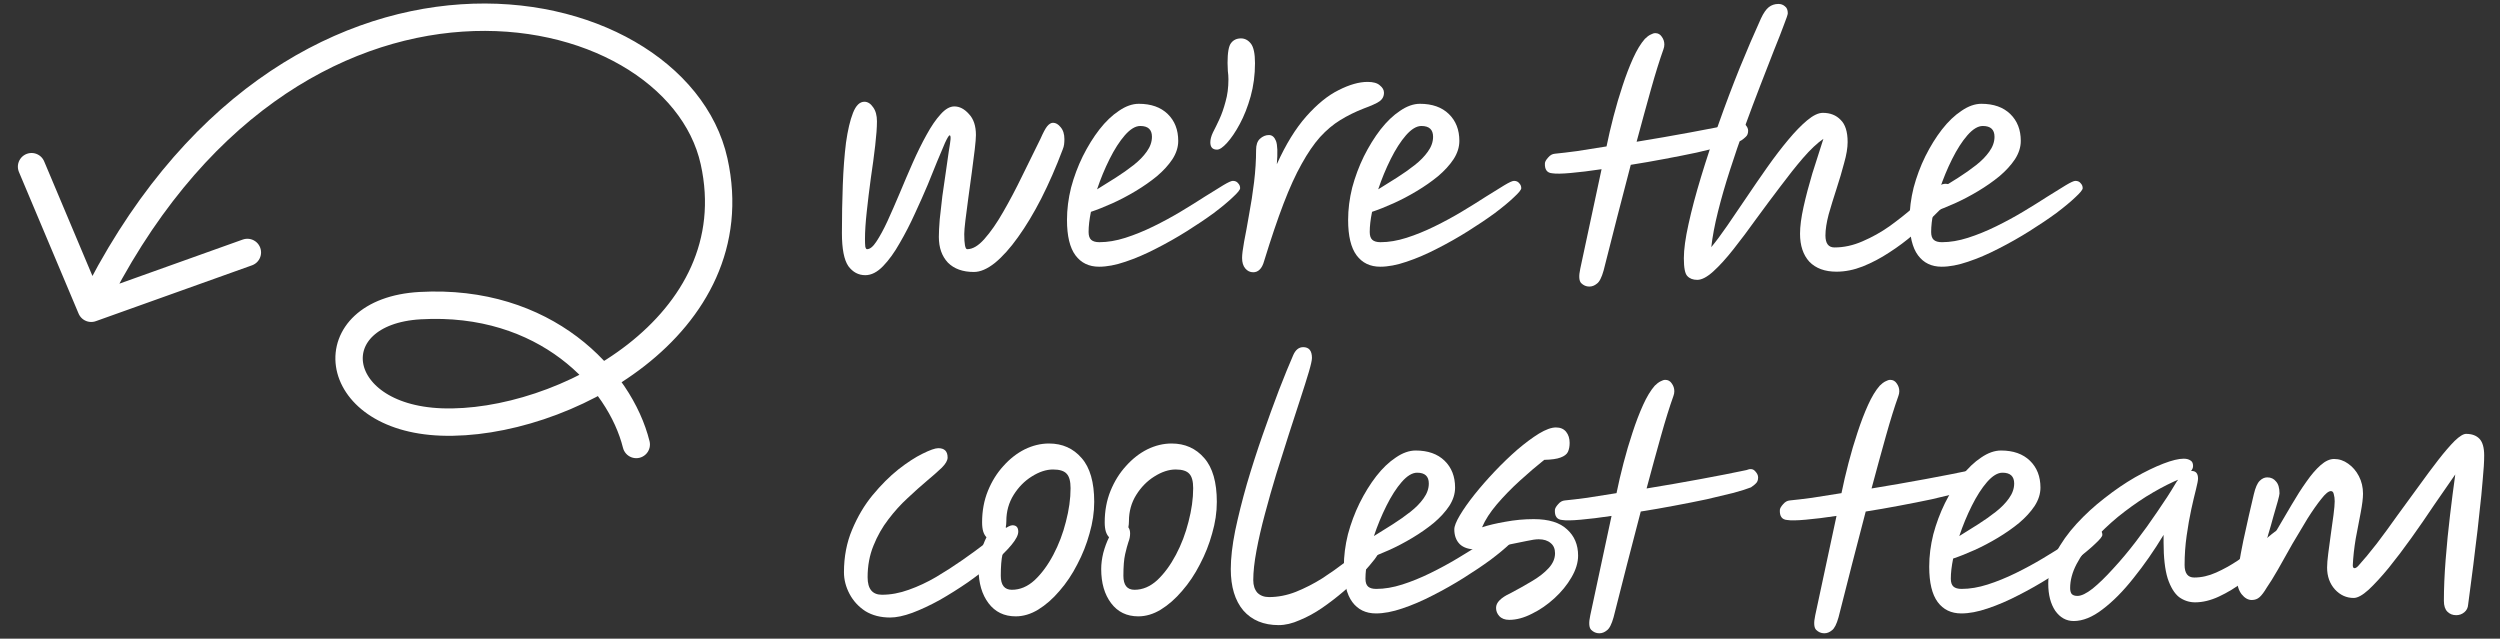
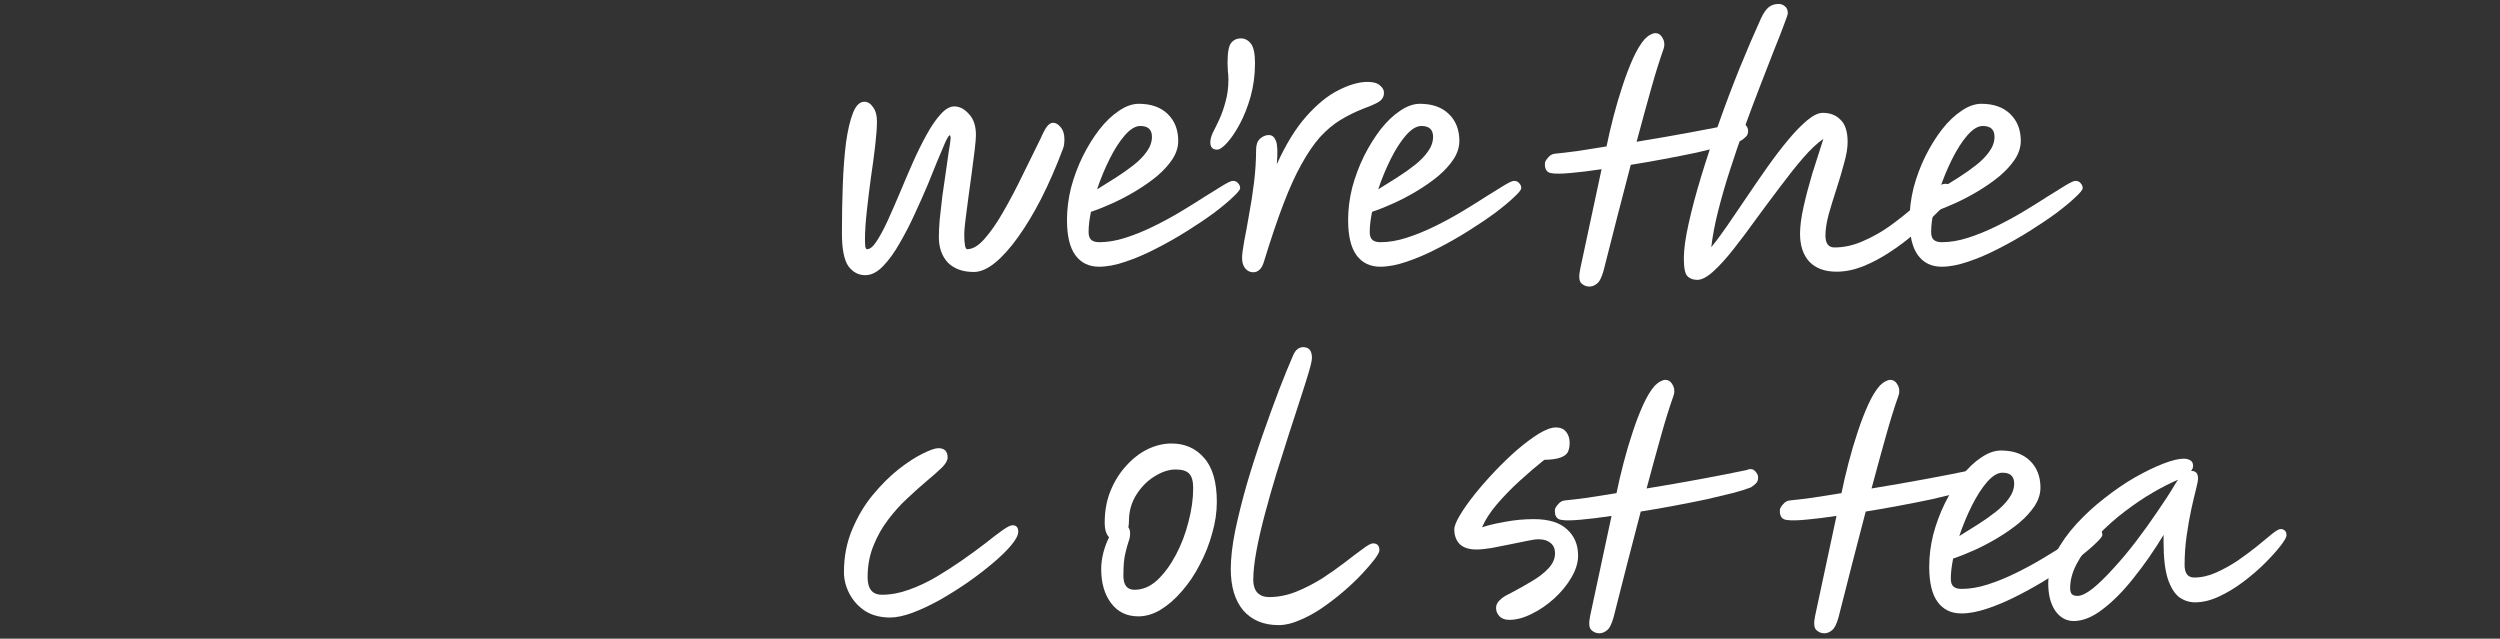
<svg xmlns="http://www.w3.org/2000/svg" width="137" height="35" viewBox="0 0 137 35" fill="none">
  <rect x="0" y="0" width="137" height="35" fill="#333333" stroke="none" />
-   <path d="M4.998 16.894C15.779 -5.159 36.997 -0.795 39.131 8.839C41.132 17.869 30.74 23.366 24.189 23.125C17.957 22.896 17.381 17.07 23.019 16.749C29.879 16.359 33.967 20.75 34.867 24.358M4.998 16.894L13.556 13.834M4.998 16.894L1.729 9.134" stroke="white" stroke-width="1.5" stroke-linecap="round" stroke-linejoin="round" />
  <path d="M47.417 15.08C47.044 15.08 46.735 14.915 46.489 14.584C46.255 14.243 46.137 13.64 46.137 12.776C46.137 11.87 46.153 10.99 46.185 10.136C46.217 9.272 46.276 8.499 46.361 7.816C46.457 7.134 46.585 6.59 46.745 6.184C46.905 5.779 47.113 5.576 47.369 5.576C47.551 5.576 47.711 5.678 47.849 5.88C47.988 6.072 48.057 6.328 48.057 6.648C48.057 6.979 48.025 7.422 47.961 7.976C47.897 8.531 47.817 9.128 47.721 9.768C47.636 10.398 47.561 11.011 47.497 11.608C47.433 12.195 47.401 12.691 47.401 13.096C47.401 13.267 47.407 13.406 47.417 13.512C47.439 13.608 47.471 13.656 47.513 13.656C47.673 13.656 47.844 13.518 48.025 13.24C48.217 12.952 48.42 12.579 48.633 12.12C48.847 11.651 49.071 11.139 49.305 10.584C49.54 10.019 49.78 9.459 50.025 8.904C50.271 8.35 50.521 7.843 50.777 7.384C51.033 6.915 51.289 6.542 51.545 6.264C51.801 5.976 52.052 5.832 52.297 5.832C52.585 5.832 52.852 5.971 53.097 6.248C53.353 6.515 53.481 6.899 53.481 7.4C53.481 7.55 53.46 7.811 53.417 8.184C53.375 8.547 53.321 8.963 53.257 9.432C53.193 9.902 53.129 10.371 53.065 10.84C53.001 11.299 52.948 11.71 52.905 12.072C52.863 12.424 52.841 12.675 52.841 12.824C52.841 13.379 52.895 13.656 53.001 13.656C53.3 13.656 53.615 13.47 53.945 13.096C54.287 12.712 54.628 12.222 54.969 11.624C55.321 11.016 55.668 10.36 56.009 9.656C56.361 8.942 56.697 8.259 57.017 7.608C57.167 7.267 57.289 7.038 57.385 6.92C57.492 6.792 57.599 6.728 57.705 6.728C57.855 6.728 57.993 6.808 58.121 6.968C58.26 7.128 58.329 7.347 58.329 7.624C58.329 7.72 58.324 7.816 58.313 7.912C58.303 7.998 58.276 8.094 58.233 8.2C57.871 9.16 57.481 10.051 57.065 10.872C56.649 11.683 56.223 12.392 55.785 13C55.359 13.598 54.937 14.067 54.521 14.408C54.105 14.739 53.721 14.904 53.369 14.904C52.761 14.904 52.287 14.734 51.945 14.392C51.615 14.04 51.449 13.571 51.449 12.984C51.449 12.739 51.465 12.419 51.497 12.024C51.54 11.63 51.588 11.203 51.641 10.744C51.705 10.286 51.769 9.843 51.833 9.416C51.897 8.99 51.951 8.616 51.993 8.296C52.047 7.976 52.079 7.758 52.089 7.64C52.1 7.491 52.084 7.416 52.041 7.416C51.999 7.416 51.913 7.555 51.785 7.832C51.668 8.099 51.524 8.44 51.353 8.856C51.193 9.262 51.023 9.683 50.841 10.12C50.639 10.6 50.404 11.128 50.137 11.704C49.881 12.27 49.604 12.808 49.305 13.32C49.017 13.832 48.713 14.254 48.393 14.584C48.073 14.915 47.748 15.08 47.417 15.08Z" fill="white" />
  <path d="M64.567 7.72C64.567 8.062 64.46 8.398 64.247 8.728C64.034 9.048 63.751 9.358 63.399 9.656C63.047 9.944 62.658 10.216 62.231 10.472C61.804 10.728 61.378 10.952 60.951 11.144C60.524 11.336 60.135 11.491 59.783 11.608C59.698 12.024 59.655 12.392 59.655 12.712C59.655 12.915 59.703 13.059 59.799 13.144C59.895 13.23 60.044 13.272 60.247 13.272C60.695 13.272 61.17 13.192 61.671 13.032C62.172 12.872 62.684 12.664 63.207 12.408C63.73 12.152 64.231 11.88 64.711 11.592C65.191 11.304 65.628 11.032 66.023 10.776C66.428 10.52 66.764 10.312 67.031 10.152C67.298 9.992 67.474 9.912 67.559 9.912C67.687 9.912 67.783 9.955 67.847 10.04C67.922 10.115 67.959 10.206 67.959 10.312C67.959 10.398 67.826 10.563 67.559 10.808C67.303 11.054 66.956 11.342 66.519 11.672C66.082 11.992 65.591 12.323 65.047 12.664C64.503 13.006 63.938 13.326 63.351 13.624C62.775 13.923 62.215 14.163 61.671 14.344C61.138 14.526 60.658 14.616 60.231 14.616C59.676 14.616 59.244 14.408 58.935 13.992C58.626 13.576 58.471 12.931 58.471 12.056C58.471 11.47 58.546 10.878 58.695 10.28C58.855 9.683 59.068 9.112 59.335 8.568C59.612 8.014 59.916 7.523 60.247 7.096C60.588 6.659 60.946 6.318 61.319 6.072C61.692 5.816 62.055 5.688 62.407 5.688C63.079 5.688 63.607 5.875 63.991 6.248C64.375 6.622 64.567 7.112 64.567 7.72ZM60.119 10.376C60.45 10.174 60.791 9.96 61.143 9.736C61.495 9.512 61.82 9.283 62.119 9.048C62.418 8.814 62.658 8.568 62.839 8.312C63.031 8.046 63.127 7.774 63.127 7.496C63.127 7.102 62.914 6.904 62.487 6.904C62.22 6.904 61.938 7.075 61.639 7.416C61.351 7.747 61.074 8.179 60.807 8.712C60.54 9.246 60.311 9.8 60.119 10.376Z" fill="white" />
  <path d="M66.694 8.2C66.448 8.2 66.326 8.067 66.326 7.8C66.326 7.64 66.374 7.459 66.47 7.256C66.576 7.054 66.694 6.814 66.822 6.536C66.95 6.259 67.062 5.939 67.158 5.576C67.264 5.214 67.318 4.803 67.318 4.344C67.318 4.195 67.307 4.046 67.286 3.896C67.275 3.736 67.27 3.587 67.27 3.448C67.27 2.883 67.334 2.52 67.462 2.36C67.59 2.19 67.771 2.104 68.006 2.104C68.219 2.104 68.4 2.2 68.55 2.392C68.699 2.584 68.774 2.942 68.774 3.464C68.774 4.104 68.694 4.712 68.534 5.288C68.374 5.854 68.177 6.355 67.942 6.792C67.707 7.23 67.472 7.576 67.238 7.832C67.014 8.078 66.832 8.2 66.694 8.2Z" fill="white" />
  <path d="M68.674 14.92C68.504 14.92 68.359 14.851 68.242 14.712C68.125 14.574 68.066 14.382 68.066 14.136C68.066 13.955 68.103 13.656 68.178 13.24C68.263 12.814 68.354 12.318 68.45 11.752C68.557 11.187 68.647 10.6 68.722 9.992C68.797 9.374 68.834 8.782 68.834 8.216C68.834 7.939 68.903 7.736 69.042 7.608C69.192 7.47 69.357 7.4 69.538 7.4C69.709 7.4 69.837 7.507 69.922 7.72C70.007 7.934 70.023 8.36 69.97 9C70.461 7.912 70.999 7.038 71.586 6.376C72.183 5.704 72.775 5.224 73.362 4.936C73.949 4.638 74.477 4.488 74.946 4.488C75.255 4.488 75.48 4.552 75.618 4.68C75.767 4.798 75.842 4.931 75.842 5.08C75.842 5.283 75.757 5.443 75.586 5.56C75.426 5.667 75.144 5.795 74.738 5.944C74.269 6.126 73.837 6.339 73.442 6.584C73.058 6.819 72.69 7.128 72.338 7.512C71.997 7.896 71.661 8.387 71.33 8.984C70.999 9.571 70.669 10.296 70.338 11.16C70.007 12.024 69.656 13.064 69.282 14.28C69.218 14.515 69.133 14.68 69.026 14.776C68.93 14.872 68.813 14.92 68.674 14.92Z" fill="white" />
  <path d="M79.973 7.72C79.973 8.062 79.867 8.398 79.653 8.728C79.44 9.048 79.157 9.358 78.805 9.656C78.453 9.944 78.064 10.216 77.637 10.472C77.211 10.728 76.784 10.952 76.357 11.144C75.931 11.336 75.541 11.491 75.189 11.608C75.104 12.024 75.061 12.392 75.061 12.712C75.061 12.915 75.109 13.059 75.205 13.144C75.301 13.23 75.451 13.272 75.653 13.272C76.101 13.272 76.576 13.192 77.077 13.032C77.579 12.872 78.091 12.664 78.613 12.408C79.136 12.152 79.637 11.88 80.117 11.592C80.597 11.304 81.035 11.032 81.429 10.776C81.835 10.52 82.171 10.312 82.437 10.152C82.704 9.992 82.88 9.912 82.965 9.912C83.093 9.912 83.189 9.955 83.253 10.04C83.328 10.115 83.365 10.206 83.365 10.312C83.365 10.398 83.232 10.563 82.965 10.808C82.709 11.054 82.363 11.342 81.925 11.672C81.488 11.992 80.997 12.323 80.453 12.664C79.909 13.006 79.344 13.326 78.757 13.624C78.181 13.923 77.621 14.163 77.077 14.344C76.544 14.526 76.064 14.616 75.637 14.616C75.083 14.616 74.651 14.408 74.341 13.992C74.032 13.576 73.877 12.931 73.877 12.056C73.877 11.47 73.952 10.878 74.101 10.28C74.261 9.683 74.475 9.112 74.741 8.568C75.019 8.014 75.323 7.523 75.653 7.096C75.995 6.659 76.352 6.318 76.725 6.072C77.099 5.816 77.461 5.688 77.813 5.688C78.485 5.688 79.013 5.875 79.397 6.248C79.781 6.622 79.973 7.112 79.973 7.72ZM75.525 10.376C75.856 10.174 76.197 9.96 76.549 9.736C76.901 9.512 77.227 9.283 77.525 9.048C77.824 8.814 78.064 8.568 78.245 8.312C78.437 8.046 78.533 7.774 78.533 7.496C78.533 7.102 78.32 6.904 77.893 6.904C77.627 6.904 77.344 7.075 77.045 7.416C76.757 7.747 76.48 8.179 76.213 8.712C75.947 9.246 75.717 9.8 75.525 10.376Z" fill="white" />
  <path d="M85.062 9.496C84.774 9.475 84.641 9.288 84.662 8.936C84.672 8.851 84.731 8.75 84.838 8.632C84.945 8.504 85.067 8.435 85.206 8.424C85.537 8.392 85.942 8.344 86.422 8.28C86.912 8.206 87.451 8.12 88.038 8.024C88.144 7.502 88.272 6.952 88.422 6.376C88.571 5.8 88.737 5.24 88.918 4.696C89.099 4.142 89.291 3.64 89.494 3.192C89.697 2.744 89.91 2.392 90.134 2.136C90.251 2.019 90.358 1.939 90.454 1.896C90.55 1.843 90.635 1.816 90.71 1.816C90.859 1.816 90.977 1.88 91.062 2.008C91.158 2.136 91.206 2.28 91.206 2.44C91.206 2.526 91.19 2.611 91.158 2.696C90.945 3.294 90.715 4.03 90.47 4.904C90.225 5.779 89.963 6.734 89.686 7.768C90.667 7.608 91.648 7.438 92.63 7.256C93.611 7.075 94.454 6.91 95.158 6.76C95.361 6.675 95.515 6.691 95.622 6.808C95.739 6.926 95.798 7.043 95.798 7.16C95.798 7.31 95.755 7.422 95.67 7.496C95.595 7.571 95.515 7.635 95.43 7.688L95.414 7.704C95.201 7.79 94.88 7.891 94.454 8.008C94.027 8.115 93.537 8.232 92.982 8.36C92.427 8.478 91.835 8.595 91.206 8.712C90.587 8.83 89.974 8.936 89.366 9.032C89.121 9.971 88.87 10.936 88.614 11.928C88.368 12.91 88.123 13.875 87.878 14.824C87.771 15.208 87.648 15.448 87.51 15.544C87.382 15.651 87.243 15.704 87.094 15.704C86.923 15.704 86.774 15.64 86.646 15.512C86.528 15.384 86.513 15.123 86.598 14.728L87.766 9.272C87.126 9.368 86.561 9.438 86.07 9.48C85.59 9.523 85.254 9.528 85.062 9.496Z" fill="white" />
  <path d="M93.01 15.336C92.776 15.336 92.594 15.267 92.466 15.128C92.338 15 92.275 14.675 92.275 14.152C92.275 13.672 92.36 13.048 92.531 12.28C92.701 11.502 92.93 10.638 93.219 9.688C93.507 8.739 93.832 7.758 94.195 6.744C94.557 5.72 94.936 4.718 95.331 3.736C95.736 2.744 96.125 1.838 96.499 1.016C96.637 0.718 96.781 0.51 96.93 0.392C97.08 0.275 97.256 0.216 97.459 0.216C97.597 0.216 97.715 0.259 97.811 0.344C97.917 0.419 97.971 0.547 97.971 0.728C97.971 0.792 97.901 1 97.763 1.352C97.635 1.704 97.453 2.168 97.219 2.744C96.995 3.32 96.744 3.966 96.466 4.68C96.189 5.395 95.906 6.147 95.618 6.936C95.331 7.726 95.058 8.52 94.802 9.32C94.546 10.11 94.328 10.867 94.147 11.592C93.965 12.318 93.843 12.968 93.778 13.544C94.034 13.235 94.328 12.84 94.659 12.36C94.989 11.88 95.341 11.363 95.715 10.808C96.088 10.254 96.466 9.704 96.85 9.16C97.234 8.616 97.613 8.12 97.987 7.672C98.36 7.224 98.707 6.867 99.026 6.6C99.357 6.323 99.645 6.184 99.891 6.184C100.296 6.184 100.621 6.312 100.866 6.568C101.122 6.814 101.25 7.219 101.25 7.784C101.25 8.104 101.186 8.488 101.058 8.936C100.941 9.384 100.802 9.854 100.642 10.344C100.482 10.835 100.338 11.304 100.21 11.752C100.093 12.2 100.034 12.584 100.034 12.904C100.034 13.342 100.2 13.56 100.53 13.56C101.042 13.56 101.554 13.448 102.066 13.224C102.589 13 103.085 12.723 103.554 12.392C104.024 12.051 104.456 11.71 104.85 11.368C105.245 11.016 105.581 10.718 105.858 10.472C106.157 10.206 106.408 10.072 106.61 10.072C106.866 10.072 106.994 10.206 106.994 10.472C106.994 10.547 106.978 10.632 106.946 10.728C106.914 10.824 106.829 10.947 106.69 11.096C106.52 11.288 106.274 11.539 105.954 11.848C105.645 12.158 105.282 12.488 104.866 12.84C104.461 13.192 104.018 13.523 103.538 13.832C103.069 14.142 102.584 14.398 102.082 14.6C101.592 14.792 101.112 14.888 100.642 14.888C100.002 14.888 99.507 14.707 99.154 14.344C98.813 13.971 98.642 13.459 98.642 12.808C98.642 12.403 98.707 11.912 98.835 11.336C98.963 10.76 99.123 10.152 99.314 9.512C99.517 8.862 99.72 8.227 99.922 7.608C99.581 7.843 99.208 8.195 98.802 8.664C98.408 9.123 97.992 9.646 97.555 10.232C97.117 10.808 96.68 11.395 96.243 11.992C95.816 12.59 95.4 13.144 94.995 13.656C94.6 14.158 94.232 14.563 93.891 14.872C93.549 15.182 93.256 15.336 93.01 15.336Z" fill="white" />
  <path d="M110.739 7.72C110.739 8.062 110.632 8.398 110.419 8.728C110.206 9.048 109.923 9.358 109.571 9.656C109.219 9.944 108.83 10.216 108.403 10.472C107.976 10.728 107.55 10.952 107.123 11.144C106.696 11.336 106.307 11.491 105.955 11.608C105.87 12.024 105.827 12.392 105.827 12.712C105.827 12.915 105.875 13.059 105.971 13.144C106.067 13.23 106.216 13.272 106.419 13.272C106.867 13.272 107.342 13.192 107.843 13.032C108.344 12.872 108.856 12.664 109.379 12.408C109.902 12.152 110.403 11.88 110.883 11.592C111.363 11.304 111.8 11.032 112.195 10.776C112.6 10.52 112.936 10.312 113.203 10.152C113.47 9.992 113.646 9.912 113.731 9.912C113.859 9.912 113.955 9.955 114.019 10.04C114.094 10.115 114.131 10.206 114.131 10.312C114.131 10.398 113.998 10.563 113.731 10.808C113.475 11.054 113.128 11.342 112.691 11.672C112.254 11.992 111.763 12.323 111.219 12.664C110.675 13.006 110.11 13.326 109.523 13.624C108.947 13.923 108.387 14.163 107.843 14.344C107.31 14.526 106.83 14.616 106.403 14.616C105.848 14.616 105.416 14.408 105.107 13.992C104.798 13.576 104.643 12.931 104.643 12.056C104.643 11.47 104.718 10.878 104.867 10.28C105.027 9.683 105.24 9.112 105.507 8.568C105.784 8.014 106.088 7.523 106.419 7.096C106.76 6.659 107.118 6.318 107.491 6.072C107.864 5.816 108.227 5.688 108.579 5.688C109.251 5.688 109.779 5.875 110.163 6.248C110.547 6.622 110.739 7.112 110.739 7.72ZM106.291 10.376C106.622 10.174 106.963 9.96 107.315 9.736C107.667 9.512 107.992 9.283 108.291 9.048C108.59 8.814 108.83 8.568 109.011 8.312C109.203 8.046 109.299 7.774 109.299 7.496C109.299 7.102 109.086 6.904 108.659 6.904C108.392 6.904 108.11 7.075 107.811 7.416C107.523 7.747 107.246 8.179 106.979 8.712C106.712 9.246 106.483 9.8 106.291 10.376Z" fill="white" />
  <path d="M48.777 33.84C48.255 33.84 47.801 33.723 47.417 33.488C47.044 33.243 46.756 32.928 46.553 32.544C46.351 32.16 46.249 31.766 46.249 31.36C46.249 30.507 46.399 29.728 46.697 29.024C46.996 28.31 47.369 27.68 47.817 27.136C48.276 26.582 48.745 26.112 49.225 25.728C49.716 25.344 50.159 25.056 50.553 24.864C50.959 24.662 51.247 24.56 51.417 24.56C51.759 24.56 51.929 24.731 51.929 25.072C51.929 25.232 51.823 25.419 51.609 25.632C51.396 25.835 51.124 26.075 50.793 26.352C50.463 26.63 50.111 26.944 49.737 27.296C49.364 27.638 49.012 28.027 48.681 28.464C48.351 28.891 48.079 29.371 47.865 29.904C47.652 30.427 47.545 31.003 47.545 31.632C47.545 32.272 47.807 32.592 48.329 32.592C48.809 32.592 49.3 32.502 49.801 32.32C50.313 32.139 50.815 31.904 51.305 31.616C51.807 31.318 52.287 31.008 52.745 30.688C53.204 30.368 53.62 30.064 53.993 29.776C54.367 29.478 54.681 29.238 54.937 29.056C55.193 28.875 55.375 28.784 55.481 28.784C55.695 28.784 55.801 28.902 55.801 29.136C55.801 29.318 55.679 29.558 55.433 29.856C55.188 30.155 54.857 30.48 54.441 30.832C54.025 31.184 53.561 31.542 53.049 31.904C52.537 32.256 52.02 32.582 51.497 32.88C50.975 33.168 50.473 33.403 49.993 33.584C49.524 33.755 49.119 33.84 48.777 33.84Z" fill="white" />
-   <path d="M55.659 33.776C55.03 33.776 54.534 33.536 54.171 33.056C53.809 32.576 53.627 31.952 53.627 31.184C53.627 30.907 53.664 30.614 53.739 30.304C53.825 29.984 53.931 29.696 54.059 29.44C53.984 29.366 53.926 29.264 53.883 29.136C53.84 28.998 53.819 28.827 53.819 28.624C53.819 27.995 53.926 27.419 54.139 26.896C54.352 26.374 54.635 25.92 54.987 25.536C55.339 25.142 55.728 24.838 56.155 24.624C56.593 24.411 57.035 24.304 57.483 24.304C58.219 24.304 58.816 24.571 59.275 25.104C59.734 25.627 59.963 26.427 59.963 27.504C59.963 28.07 59.878 28.646 59.707 29.232C59.547 29.819 59.323 30.384 59.035 30.928C58.758 31.472 58.432 31.958 58.059 32.384C57.697 32.811 57.307 33.152 56.891 33.408C56.486 33.654 56.075 33.776 55.659 33.776ZM55.115 28.896C55.179 28.982 55.211 29.094 55.211 29.232C55.211 29.392 55.179 29.552 55.115 29.712C55.062 29.872 55.003 30.091 54.939 30.368C54.875 30.646 54.843 31.04 54.843 31.552C54.843 32.064 55.046 32.32 55.451 32.32C55.899 32.32 56.315 32.144 56.699 31.792C57.083 31.43 57.425 30.966 57.723 30.4C58.022 29.835 58.251 29.232 58.411 28.592C58.582 27.942 58.667 27.328 58.667 26.752C58.667 26.379 58.598 26.118 58.459 25.968C58.321 25.808 58.07 25.728 57.707 25.728C57.334 25.728 56.944 25.856 56.539 26.112C56.145 26.358 55.814 26.694 55.547 27.12C55.281 27.547 55.147 28.027 55.147 28.56C55.147 28.678 55.136 28.79 55.115 28.896Z" fill="white" />
  <path d="M62.378 33.776C61.749 33.776 61.253 33.536 60.89 33.056C60.527 32.576 60.346 31.952 60.346 31.184C60.346 30.907 60.383 30.614 60.458 30.304C60.543 29.984 60.65 29.696 60.778 29.44C60.703 29.366 60.645 29.264 60.602 29.136C60.559 28.998 60.538 28.827 60.538 28.624C60.538 27.995 60.645 27.419 60.858 26.896C61.071 26.374 61.354 25.92 61.706 25.536C62.058 25.142 62.447 24.838 62.874 24.624C63.311 24.411 63.754 24.304 64.202 24.304C64.938 24.304 65.535 24.571 65.994 25.104C66.453 25.627 66.682 26.427 66.682 27.504C66.682 28.07 66.597 28.646 66.426 29.232C66.266 29.819 66.042 30.384 65.754 30.928C65.477 31.472 65.151 31.958 64.778 32.384C64.415 32.811 64.026 33.152 63.61 33.408C63.205 33.654 62.794 33.776 62.378 33.776ZM61.834 28.896C61.898 28.982 61.93 29.094 61.93 29.232C61.93 29.392 61.898 29.552 61.834 29.712C61.781 29.872 61.722 30.091 61.658 30.368C61.594 30.646 61.562 31.04 61.562 31.552C61.562 32.064 61.765 32.32 62.17 32.32C62.618 32.32 63.034 32.144 63.418 31.792C63.802 31.43 64.143 30.966 64.442 30.4C64.741 29.835 64.97 29.232 65.13 28.592C65.301 27.942 65.386 27.328 65.386 26.752C65.386 26.379 65.317 26.118 65.178 25.968C65.039 25.808 64.789 25.728 64.426 25.728C64.053 25.728 63.663 25.856 63.258 26.112C62.863 26.358 62.533 26.694 62.266 27.12C61.999 27.547 61.866 28.027 61.866 28.56C61.866 28.678 61.855 28.79 61.834 28.896Z" fill="white" />
  <path d="M70.071 34.256C69.249 34.256 68.604 33.99 68.135 33.456C67.676 32.912 67.447 32.155 67.447 31.184C67.447 30.587 67.527 29.888 67.687 29.088C67.858 28.278 68.071 27.424 68.327 26.528C68.594 25.622 68.882 24.726 69.191 23.84C69.5 22.955 69.799 22.134 70.087 21.376C70.385 20.608 70.647 19.968 70.871 19.456C70.999 19.168 71.18 19.024 71.415 19.024C71.735 19.024 71.895 19.222 71.895 19.616C71.895 19.744 71.836 20.006 71.719 20.4C71.602 20.795 71.447 21.286 71.255 21.872C71.063 22.448 70.855 23.088 70.631 23.792C70.407 24.496 70.177 25.222 69.943 25.968C69.719 26.704 69.511 27.435 69.319 28.16C69.127 28.875 68.972 29.547 68.855 30.176C68.737 30.806 68.679 31.344 68.679 31.792C68.679 32.08 68.754 32.31 68.903 32.48C69.063 32.64 69.276 32.72 69.543 32.72C70.034 32.72 70.524 32.624 71.015 32.432C71.516 32.23 71.996 31.984 72.455 31.696C72.913 31.398 73.329 31.104 73.703 30.816C74.087 30.518 74.412 30.272 74.679 30.08C74.945 29.878 75.132 29.776 75.239 29.776C75.474 29.776 75.591 29.904 75.591 30.16C75.591 30.246 75.505 30.406 75.335 30.64C75.164 30.864 74.935 31.131 74.647 31.44C74.359 31.75 74.023 32.07 73.639 32.4C73.266 32.72 72.871 33.024 72.455 33.312C72.049 33.59 71.639 33.814 71.223 33.984C70.817 34.166 70.433 34.256 70.071 34.256Z" fill="white" />
-   <path d="M79.739 26.72C79.739 27.062 79.632 27.398 79.419 27.728C79.206 28.048 78.923 28.358 78.571 28.656C78.219 28.944 77.83 29.216 77.403 29.472C76.976 29.728 76.55 29.952 76.123 30.144C75.696 30.336 75.307 30.491 74.955 30.608C74.87 31.024 74.827 31.392 74.827 31.712C74.827 31.915 74.875 32.059 74.971 32.144C75.067 32.23 75.216 32.272 75.419 32.272C75.867 32.272 76.342 32.192 76.843 32.032C77.344 31.872 77.856 31.664 78.379 31.408C78.902 31.152 79.403 30.88 79.883 30.592C80.363 30.304 80.8 30.032 81.195 29.776C81.6 29.52 81.936 29.312 82.203 29.152C82.47 28.992 82.646 28.912 82.731 28.912C82.859 28.912 82.955 28.955 83.019 29.04C83.094 29.115 83.131 29.206 83.131 29.312C83.131 29.398 82.998 29.563 82.731 29.808C82.475 30.054 82.128 30.342 81.691 30.672C81.254 30.992 80.763 31.323 80.219 31.664C79.675 32.006 79.11 32.326 78.523 32.624C77.947 32.923 77.387 33.163 76.843 33.344C76.31 33.526 75.83 33.616 75.403 33.616C74.848 33.616 74.416 33.408 74.107 32.992C73.798 32.576 73.643 31.931 73.643 31.056C73.643 30.47 73.718 29.878 73.867 29.28C74.027 28.683 74.24 28.112 74.507 27.568C74.784 27.014 75.088 26.523 75.419 26.096C75.76 25.659 76.118 25.318 76.491 25.072C76.864 24.816 77.227 24.688 77.579 24.688C78.251 24.688 78.779 24.875 79.163 25.248C79.547 25.622 79.739 26.112 79.739 26.72ZM75.291 29.376C75.622 29.174 75.963 28.96 76.315 28.736C76.667 28.512 76.992 28.283 77.291 28.048C77.59 27.814 77.83 27.568 78.011 27.312C78.203 27.046 78.299 26.774 78.299 26.496C78.299 26.102 78.086 25.904 77.659 25.904C77.392 25.904 77.11 26.075 76.811 26.416C76.523 26.747 76.246 27.179 75.979 27.712C75.712 28.246 75.483 28.8 75.291 29.376Z" fill="white" />
  <path d="M82.704 33.968C82.469 33.968 82.288 33.899 82.16 33.76C82.043 33.632 81.984 33.483 81.984 33.312C81.984 33.163 82.048 33.024 82.176 32.896C82.315 32.758 82.501 32.635 82.736 32.528C83.163 32.304 83.563 32.08 83.936 31.856C84.32 31.632 84.629 31.392 84.864 31.136C85.099 30.88 85.216 30.608 85.216 30.32C85.216 30.075 85.136 29.888 84.976 29.76C84.816 29.622 84.597 29.552 84.32 29.552C84.16 29.552 83.936 29.584 83.648 29.648C83.36 29.702 83.045 29.766 82.704 29.84C82.373 29.904 82.048 29.968 81.728 30.032C81.408 30.086 81.136 30.112 80.912 30.112C80.507 30.112 80.203 30.016 80 29.824C79.797 29.622 79.696 29.35 79.696 29.008C79.696 28.838 79.797 28.582 80 28.24C80.203 27.899 80.469 27.52 80.8 27.104C81.141 26.678 81.515 26.251 81.92 25.824C82.325 25.398 82.736 25.003 83.152 24.64C83.579 24.278 83.973 23.984 84.336 23.76C84.709 23.536 85.019 23.424 85.264 23.424C85.509 23.424 85.696 23.504 85.824 23.664C85.952 23.824 86.016 24.027 86.016 24.272C86.016 24.464 85.984 24.63 85.92 24.768C85.856 24.896 85.723 24.998 85.52 25.072C85.328 25.147 85.029 25.19 84.624 25.2C84.208 25.531 83.765 25.91 83.296 26.336C82.837 26.752 82.416 27.184 82.032 27.632C81.659 28.07 81.387 28.491 81.216 28.896C81.568 28.779 81.995 28.678 82.496 28.592C83.008 28.496 83.525 28.448 84.048 28.448C84.869 28.448 85.477 28.635 85.872 29.008C86.277 29.371 86.48 29.851 86.48 30.448C86.48 30.832 86.357 31.232 86.112 31.648C85.877 32.054 85.568 32.432 85.184 32.784C84.8 33.136 84.389 33.419 83.952 33.632C83.515 33.856 83.099 33.968 82.704 33.968Z" fill="white" />
  <path d="M85.609 28.496C85.321 28.475 85.187 28.288 85.209 27.936C85.219 27.851 85.278 27.75 85.385 27.632C85.491 27.504 85.614 27.435 85.753 27.424C86.083 27.392 86.489 27.344 86.969 27.28C87.459 27.206 87.998 27.12 88.585 27.024C88.691 26.502 88.819 25.952 88.969 25.376C89.118 24.8 89.283 24.24 89.465 23.696C89.646 23.142 89.838 22.64 90.041 22.192C90.243 21.744 90.457 21.392 90.681 21.136C90.798 21.019 90.905 20.939 91.001 20.896C91.097 20.843 91.182 20.816 91.257 20.816C91.406 20.816 91.523 20.88 91.609 21.008C91.705 21.136 91.753 21.28 91.753 21.44C91.753 21.526 91.737 21.611 91.705 21.696C91.491 22.294 91.262 23.03 91.017 23.904C90.771 24.779 90.51 25.734 90.233 26.768C91.214 26.608 92.195 26.438 93.177 26.256C94.158 26.075 95.001 25.91 95.705 25.76C95.907 25.675 96.062 25.691 96.169 25.808C96.286 25.926 96.345 26.043 96.345 26.16C96.345 26.31 96.302 26.422 96.217 26.496C96.142 26.571 96.062 26.635 95.977 26.688L95.961 26.704C95.747 26.79 95.427 26.891 95.001 27.008C94.574 27.115 94.083 27.232 93.529 27.36C92.974 27.478 92.382 27.595 91.753 27.712C91.134 27.83 90.521 27.936 89.913 28.032C89.667 28.971 89.417 29.936 89.161 30.928C88.915 31.91 88.67 32.875 88.425 33.824C88.318 34.208 88.195 34.448 88.057 34.544C87.929 34.651 87.79 34.704 87.641 34.704C87.47 34.704 87.321 34.64 87.193 34.512C87.075 34.384 87.059 34.123 87.145 33.728L88.313 28.272C87.673 28.368 87.107 28.438 86.617 28.48C86.137 28.523 85.801 28.528 85.609 28.496Z" fill="white" />
  <path d="M97.937 28.496C97.649 28.475 97.516 28.288 97.537 27.936C97.547 27.851 97.606 27.75 97.713 27.632C97.82 27.504 97.942 27.435 98.081 27.424C98.412 27.392 98.817 27.344 99.297 27.28C99.787 27.206 100.326 27.12 100.913 27.024C101.019 26.502 101.147 25.952 101.297 25.376C101.446 24.8 101.611 24.24 101.793 23.696C101.974 23.142 102.166 22.64 102.369 22.192C102.571 21.744 102.785 21.392 103.009 21.136C103.126 21.019 103.233 20.939 103.329 20.896C103.425 20.843 103.51 20.816 103.585 20.816C103.734 20.816 103.851 20.88 103.937 21.008C104.033 21.136 104.081 21.28 104.081 21.44C104.081 21.526 104.065 21.611 104.033 21.696C103.819 22.294 103.59 23.03 103.345 23.904C103.099 24.779 102.838 25.734 102.561 26.768C103.542 26.608 104.523 26.438 105.505 26.256C106.486 26.075 107.329 25.91 108.033 25.76C108.235 25.675 108.39 25.691 108.497 25.808C108.614 25.926 108.673 26.043 108.673 26.16C108.673 26.31 108.63 26.422 108.545 26.496C108.47 26.571 108.39 26.635 108.305 26.688L108.289 26.704C108.075 26.79 107.755 26.891 107.329 27.008C106.902 27.115 106.411 27.232 105.857 27.36C105.302 27.478 104.71 27.595 104.081 27.712C103.462 27.83 102.849 27.936 102.241 28.032C101.995 28.971 101.745 29.936 101.489 30.928C101.243 31.91 100.998 32.875 100.753 33.824C100.646 34.208 100.523 34.448 100.385 34.544C100.257 34.651 100.118 34.704 99.969 34.704C99.798 34.704 99.649 34.64 99.521 34.512C99.403 34.384 99.388 34.123 99.473 33.728L100.641 28.272C100.001 28.368 99.436 28.438 98.945 28.48C98.465 28.523 98.129 28.528 97.937 28.496Z" fill="white" />
  <path d="M111.817 26.72C111.817 27.062 111.71 27.398 111.497 27.728C111.284 28.048 111.001 28.358 110.649 28.656C110.297 28.944 109.908 29.216 109.481 29.472C109.054 29.728 108.628 29.952 108.201 30.144C107.774 30.336 107.385 30.491 107.033 30.608C106.948 31.024 106.905 31.392 106.905 31.712C106.905 31.915 106.953 32.059 107.049 32.144C107.145 32.23 107.294 32.272 107.497 32.272C107.945 32.272 108.42 32.192 108.921 32.032C109.422 31.872 109.934 31.664 110.457 31.408C110.98 31.152 111.481 30.88 111.961 30.592C112.441 30.304 112.878 30.032 113.273 29.776C113.678 29.52 114.014 29.312 114.281 29.152C114.548 28.992 114.724 28.912 114.809 28.912C114.937 28.912 115.033 28.955 115.097 29.04C115.172 29.115 115.209 29.206 115.209 29.312C115.209 29.398 115.076 29.563 114.809 29.808C114.553 30.054 114.206 30.342 113.769 30.672C113.332 30.992 112.841 31.323 112.297 31.664C111.753 32.006 111.188 32.326 110.601 32.624C110.025 32.923 109.465 33.163 108.921 33.344C108.388 33.526 107.908 33.616 107.481 33.616C106.926 33.616 106.494 33.408 106.185 32.992C105.876 32.576 105.721 31.931 105.721 31.056C105.721 30.47 105.796 29.878 105.945 29.28C106.105 28.683 106.318 28.112 106.585 27.568C106.862 27.014 107.166 26.523 107.497 26.096C107.838 25.659 108.196 25.318 108.569 25.072C108.942 24.816 109.305 24.688 109.657 24.688C110.329 24.688 110.857 24.875 111.241 25.248C111.625 25.622 111.817 26.112 111.817 26.72ZM107.369 29.376C107.7 29.174 108.041 28.96 108.393 28.736C108.745 28.512 109.07 28.283 109.369 28.048C109.668 27.814 109.908 27.568 110.089 27.312C110.281 27.046 110.377 26.774 110.377 26.496C110.377 26.102 110.164 25.904 109.737 25.904C109.47 25.904 109.188 26.075 108.889 26.416C108.601 26.747 108.324 27.179 108.057 27.712C107.79 28.246 107.561 28.8 107.369 29.376Z" fill="white" />
  <path d="M113.636 34.032C113.231 34.032 112.895 33.846 112.628 33.472C112.372 33.088 112.244 32.592 112.244 31.984C112.244 31.419 112.383 30.859 112.66 30.304C112.948 29.75 113.327 29.216 113.796 28.704C114.266 28.192 114.778 27.723 115.332 27.296C115.887 26.859 116.442 26.48 116.996 26.16C117.562 25.84 118.079 25.59 118.548 25.408C119.018 25.227 119.391 25.136 119.668 25.136C119.818 25.136 119.94 25.168 120.036 25.232C120.132 25.286 120.18 25.387 120.18 25.536C120.18 25.632 120.143 25.723 120.068 25.808C120.079 25.808 120.09 25.808 120.1 25.808C120.335 25.808 120.452 25.947 120.452 26.224C120.452 26.32 120.415 26.518 120.34 26.816C120.266 27.104 120.18 27.467 120.084 27.904C119.988 28.342 119.903 28.827 119.828 29.36C119.754 29.883 119.716 30.416 119.716 30.96C119.716 31.419 119.892 31.648 120.244 31.648C120.639 31.648 121.039 31.558 121.444 31.376C121.85 31.195 122.244 30.976 122.628 30.72C123.012 30.454 123.364 30.192 123.684 29.936C124.004 29.67 124.276 29.446 124.5 29.264C124.724 29.083 124.884 28.992 124.98 28.992C125.066 28.992 125.14 29.019 125.204 29.072C125.268 29.126 125.3 29.211 125.3 29.328C125.3 29.435 125.194 29.627 124.98 29.904C124.767 30.182 124.484 30.496 124.132 30.848C123.78 31.2 123.386 31.542 122.948 31.872C122.511 32.203 122.063 32.475 121.604 32.688C121.146 32.902 120.708 33.008 120.292 33.008C119.972 33.008 119.679 32.912 119.412 32.72C119.156 32.518 118.948 32.176 118.788 31.696C118.639 31.216 118.564 30.555 118.564 29.712V29.312C118.042 30.176 117.492 30.966 116.916 31.68C116.351 32.395 115.786 32.966 115.22 33.392C114.666 33.819 114.138 34.032 113.636 34.032ZM119.364 26.288C119.311 26.31 119.236 26.342 119.14 26.384C118.65 26.608 118.138 26.886 117.604 27.216C117.082 27.547 116.57 27.915 116.068 28.32C115.578 28.726 115.135 29.147 114.74 29.584C114.346 30.022 114.031 30.464 113.796 30.912C113.562 31.36 113.444 31.798 113.444 32.224C113.444 32.363 113.471 32.47 113.524 32.544C113.588 32.619 113.695 32.656 113.844 32.656C114.058 32.656 114.335 32.523 114.676 32.256C115.018 31.979 115.391 31.616 115.796 31.168C116.212 30.72 116.628 30.224 117.044 29.68C117.46 29.136 117.855 28.587 118.228 28.032C118.612 27.478 118.943 26.966 119.22 26.496C119.263 26.422 119.311 26.352 119.364 26.288Z" fill="white" />
-   <path d="M135.253 33.136C135.242 33.307 135.173 33.446 135.045 33.552C134.917 33.659 134.768 33.712 134.597 33.712C134.405 33.712 134.245 33.648 134.117 33.52C133.989 33.392 133.925 33.195 133.925 32.928C133.925 32.235 133.957 31.483 134.021 30.672C134.085 29.851 134.165 29.04 134.261 28.24C134.357 27.43 134.453 26.683 134.549 26C134.197 26.502 133.813 27.056 133.397 27.664C132.992 28.272 132.576 28.875 132.149 29.472C131.722 30.07 131.306 30.619 130.901 31.12C130.496 31.611 130.128 32.011 129.797 32.32C129.466 32.619 129.194 32.768 128.981 32.768C128.586 32.768 128.245 32.614 127.957 32.304C127.669 31.984 127.525 31.584 127.525 31.104C127.525 30.912 127.546 30.651 127.589 30.32C127.632 29.979 127.68 29.622 127.733 29.248C127.786 28.875 127.834 28.528 127.877 28.208C127.92 27.878 127.941 27.632 127.941 27.472C127.941 27.323 127.925 27.195 127.893 27.088C127.872 26.971 127.818 26.912 127.733 26.912C127.605 26.912 127.429 27.056 127.205 27.344C126.981 27.622 126.73 27.979 126.453 28.416C126.186 28.854 125.909 29.318 125.621 29.808C125.344 30.299 125.082 30.763 124.837 31.2C124.592 31.627 124.384 31.963 124.213 32.208C124.074 32.443 123.946 32.614 123.829 32.72C123.712 32.827 123.568 32.88 123.397 32.88C123.194 32.88 123.008 32.774 122.837 32.56C122.677 32.347 122.597 32.086 122.597 31.776C122.597 31.595 122.629 31.312 122.693 30.928C122.757 30.534 122.837 30.102 122.933 29.632C123.04 29.163 123.141 28.704 123.237 28.256C123.344 27.798 123.434 27.408 123.509 27.088C123.594 26.726 123.701 26.48 123.829 26.352C123.957 26.224 124.096 26.16 124.245 26.16C124.448 26.16 124.608 26.235 124.725 26.384C124.853 26.523 124.917 26.742 124.917 27.04C124.917 27.094 124.885 27.238 124.821 27.472C124.757 27.696 124.677 27.974 124.581 28.304C124.496 28.624 124.4 28.96 124.293 29.312C124.197 29.664 124.117 29.99 124.053 30.288C124.288 29.894 124.533 29.467 124.789 29.008C125.056 28.55 125.322 28.096 125.589 27.648C125.856 27.19 126.122 26.774 126.389 26.4C126.656 26.016 126.917 25.712 127.173 25.488C127.429 25.264 127.674 25.152 127.909 25.152C128.186 25.152 128.442 25.238 128.677 25.408C128.922 25.579 129.12 25.808 129.269 26.096C129.418 26.384 129.493 26.704 129.493 27.056C129.493 27.302 129.45 27.648 129.365 28.096C129.28 28.534 129.189 29.008 129.093 29.52C129.008 30.032 128.954 30.518 128.933 30.976C128.933 31.083 128.965 31.136 129.029 31.136C129.082 31.136 129.146 31.099 129.221 31.024C129.53 30.683 129.872 30.272 130.245 29.792C130.618 29.302 130.997 28.784 131.381 28.24C131.776 27.696 132.165 27.163 132.549 26.64C132.933 26.107 133.29 25.627 133.621 25.2C133.962 24.763 134.261 24.416 134.517 24.16C134.784 23.904 134.992 23.776 135.141 23.776C135.461 23.776 135.706 23.867 135.877 24.048C136.048 24.23 136.133 24.534 136.133 24.96C136.133 25.302 136.106 25.744 136.053 26.288C136.01 26.832 135.952 27.424 135.877 28.064C135.813 28.704 135.738 29.35 135.653 30C135.578 30.64 135.504 31.238 135.429 31.792C135.354 32.336 135.296 32.784 135.253 33.136Z" fill="white" />
</svg>